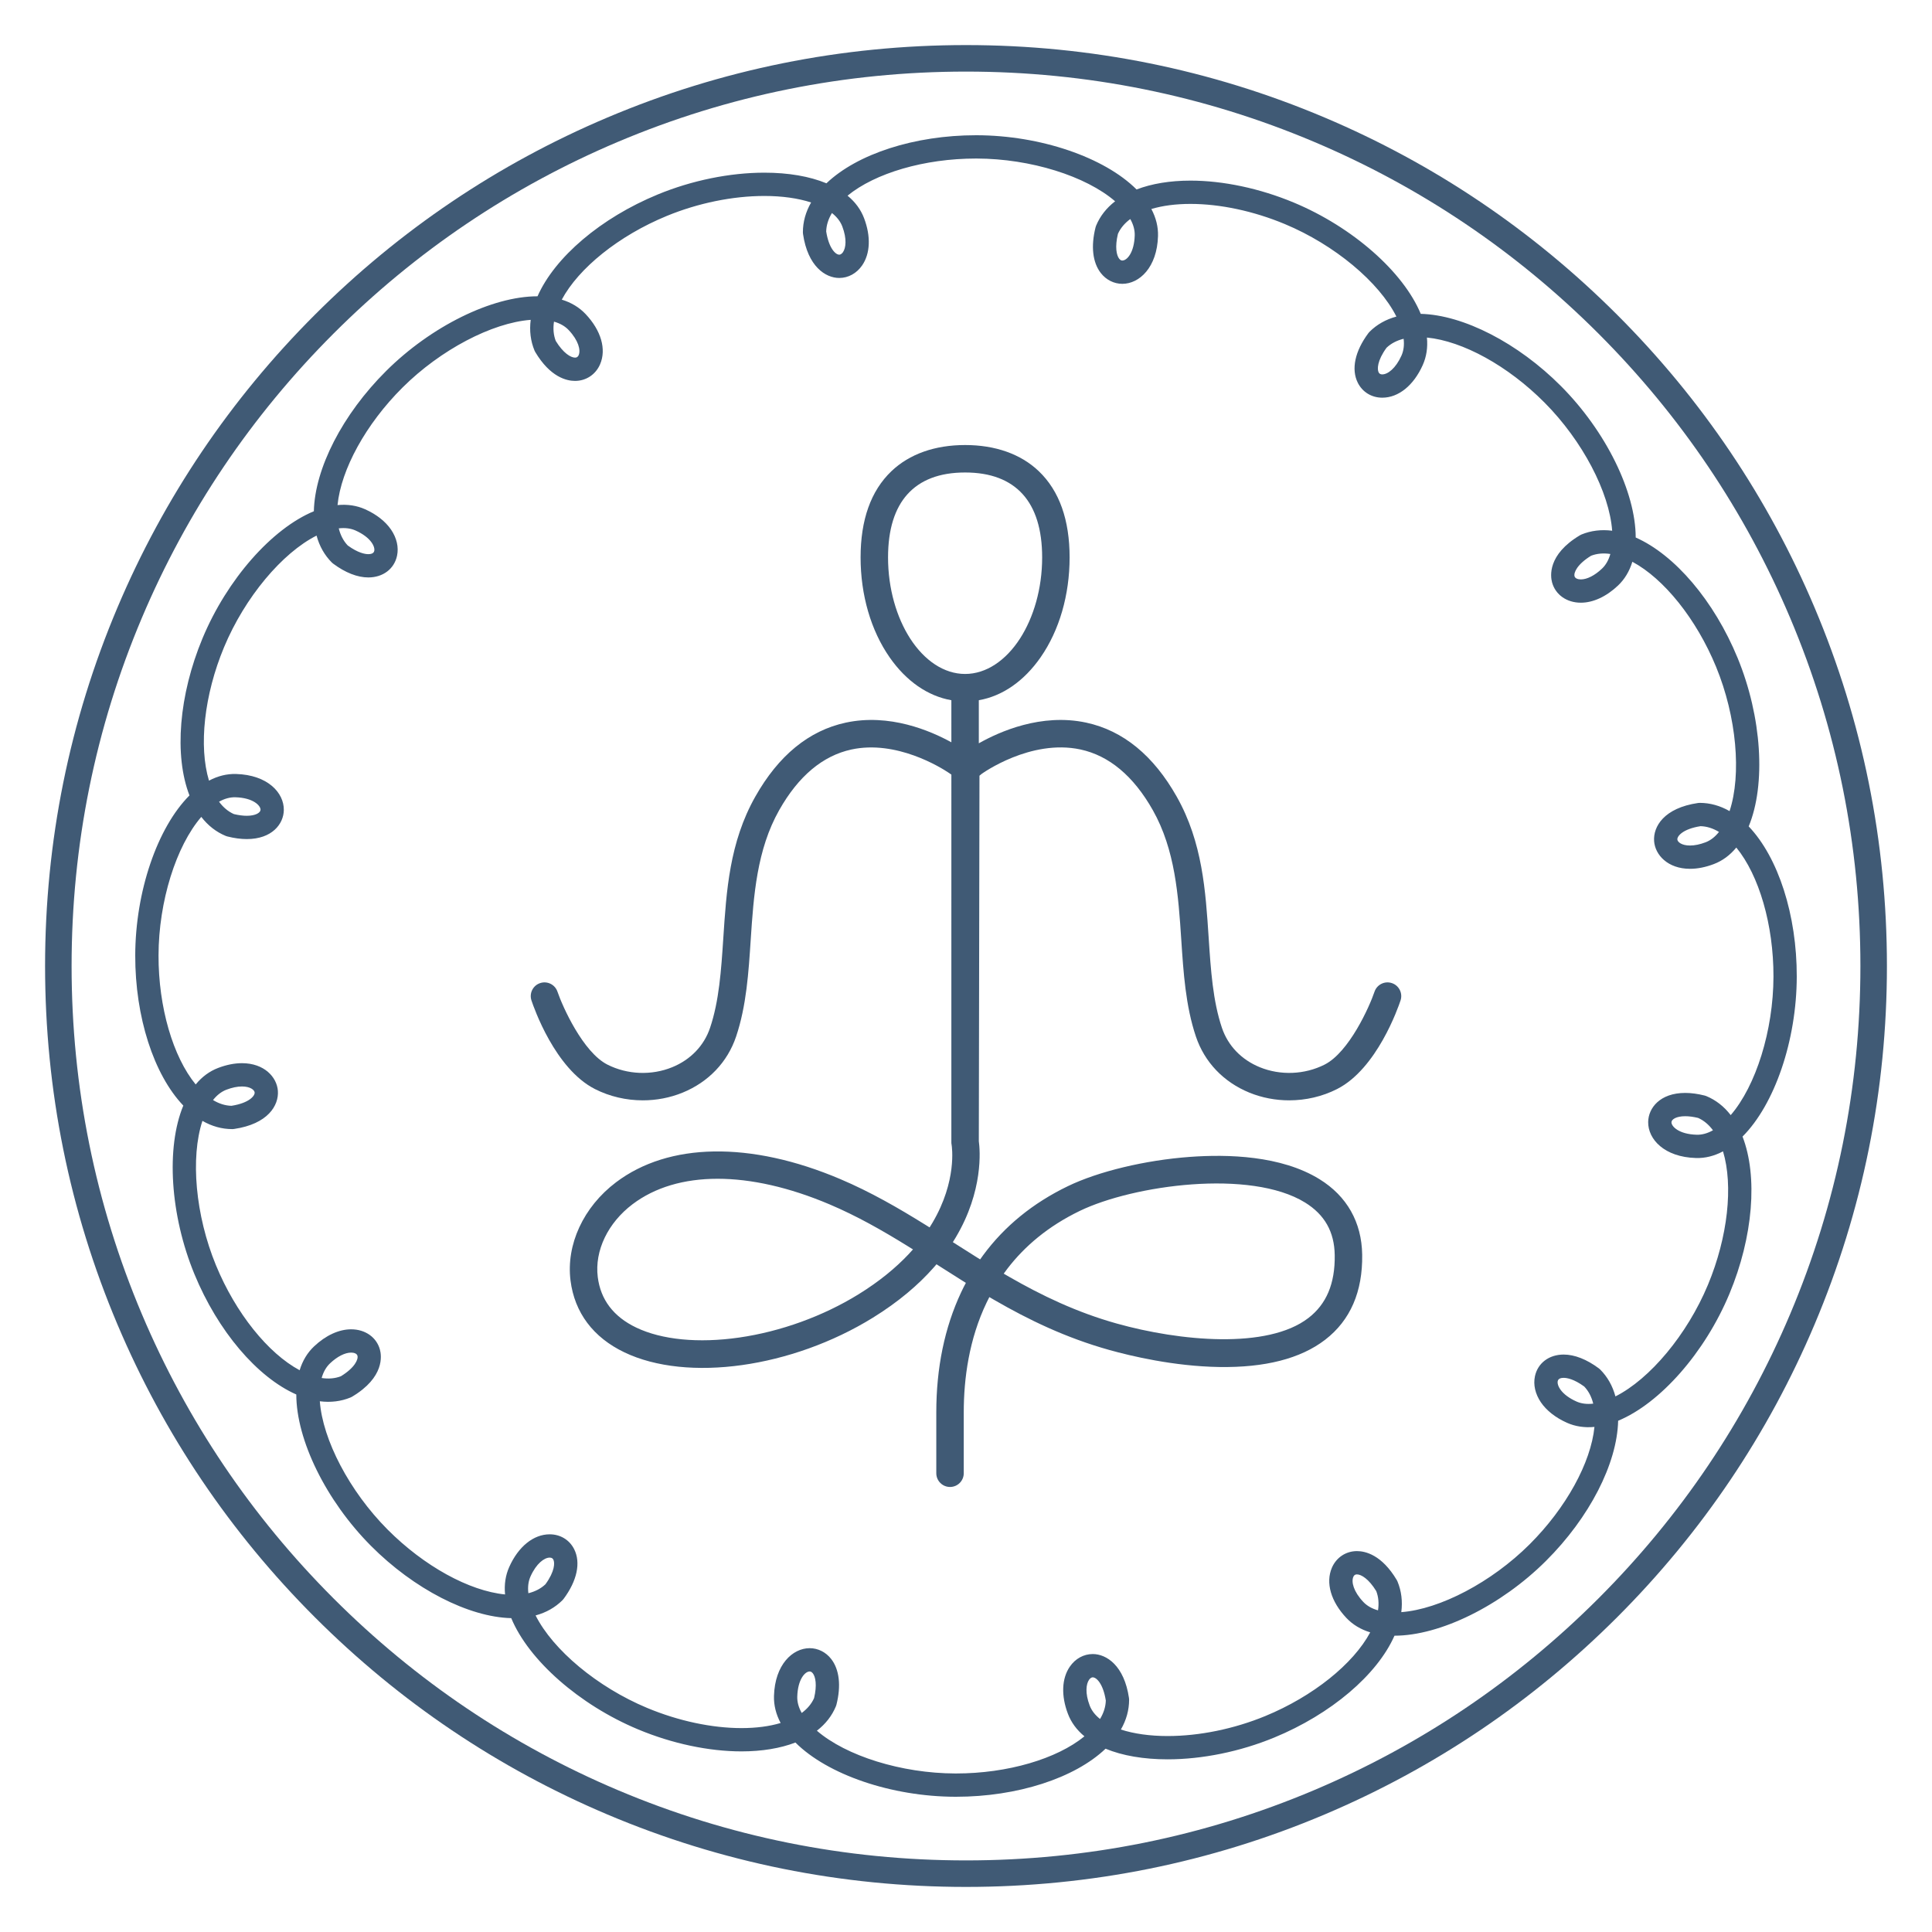
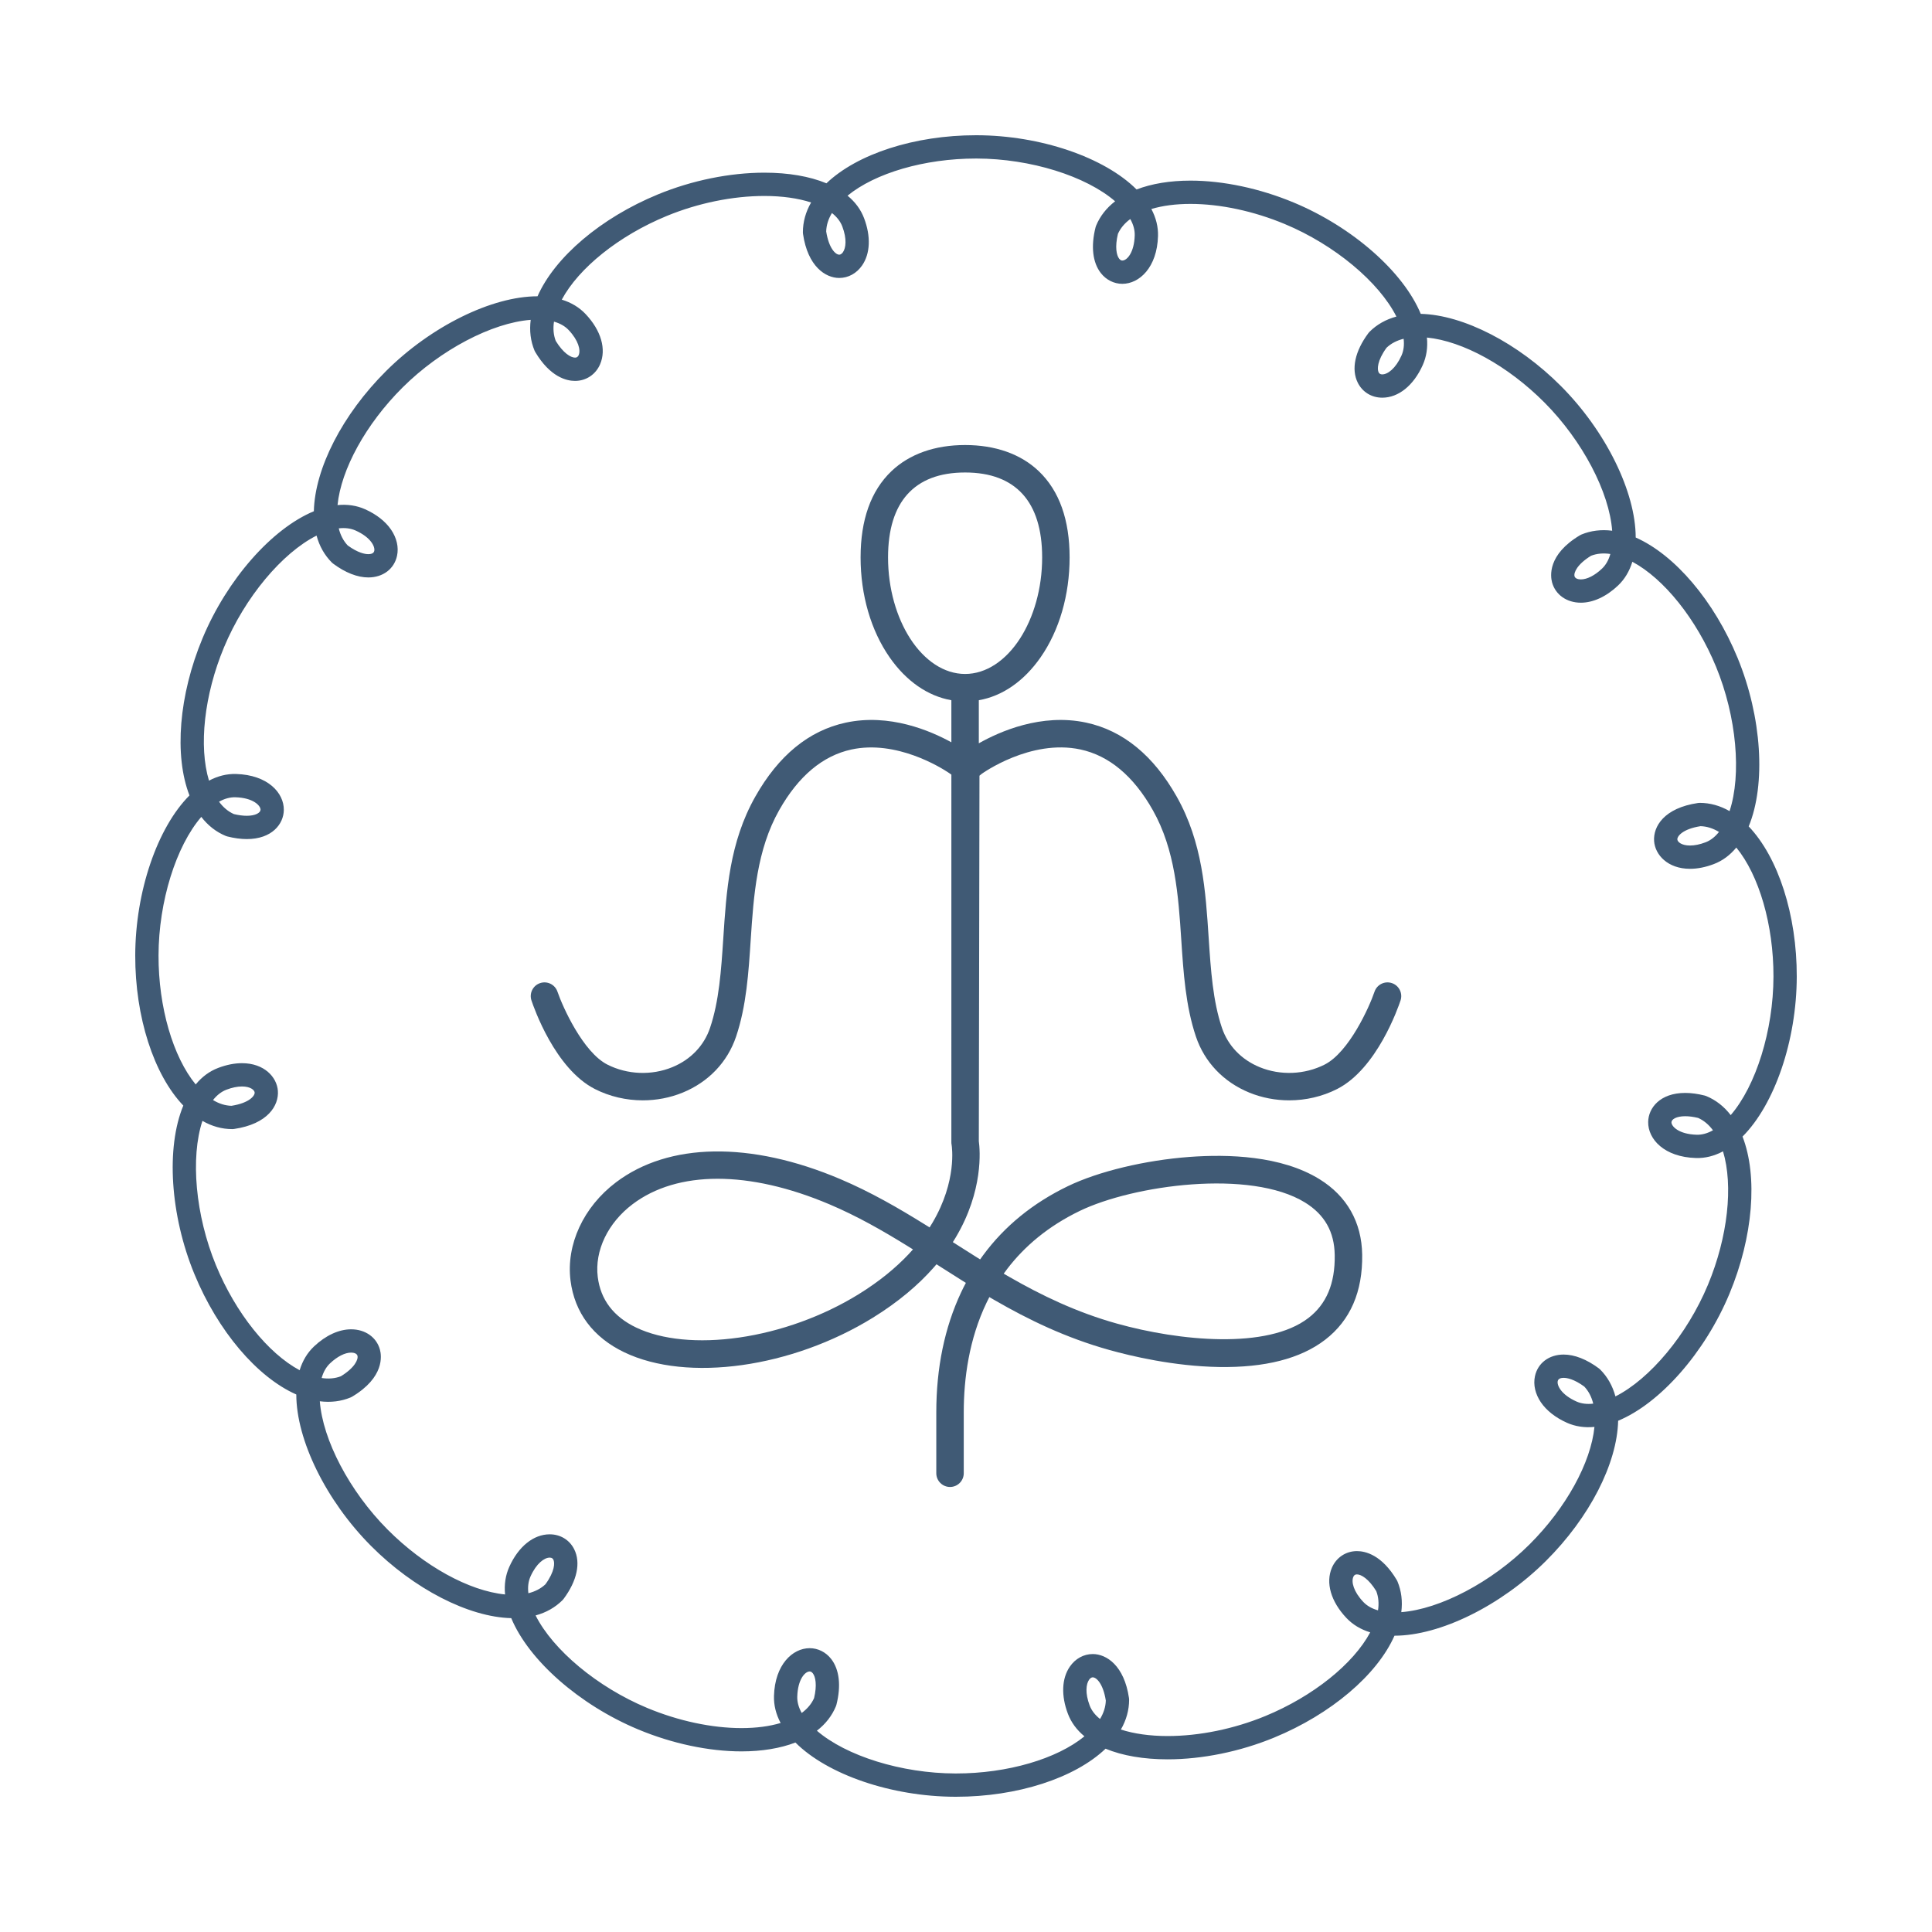
<svg xmlns="http://www.w3.org/2000/svg" width="250" height="250" viewBox="0 0 250 250">
  <g fill="none" fill-rule="evenodd">
    <path fill="#405A75" d="M124.883,57.587 C128.778,57.587 132.081,58.743 134.417,60.97 C137.087,63.519 138.407,67.286 138.407,72.132 C138.407,76.981 137.078,81.578 134.648,85.064 C132.508,88.135 129.728,90.07 126.659,90.609 L126.659,90.609 L126.659,96.183 C129.325,94.68 134.734,92.257 140.556,93.508 C145.343,94.538 149.271,97.778 152.267,103.086 C155.611,109.009 156.003,115.3 156.403,121.378 C156.678,125.568 156.947,129.523 158.116,132.997 C158.894,135.307 160.63,137.121 163.013,138.096 C165.688,139.191 168.825,139.063 171.406,137.757 C174.569,136.151 177.204,130.28 177.86,128.331 C178.017,127.866 178.347,127.508 178.754,127.306 C179.161,127.104 179.645,127.057 180.111,127.214 C180.575,127.37 180.933,127.7 181.135,128.107 C181.337,128.515 181.384,128.999 181.228,129.464 C180.928,130.357 178.184,138.302 173.012,140.924 C171.099,141.894 168.959,142.384 166.82,142.384 C165.06,142.384 163.301,142.052 161.667,141.386 C158.325,140.018 155.866,137.443 154.75,134.129 C153.413,130.156 153.135,125.818 152.858,121.625 C152.481,115.876 152.068,109.956 149.173,104.833 C146.664,100.389 143.497,97.775 139.81,96.981 C133.348,95.594 127.093,100.091 127.032,100.137 C127.024,100.143 126.92,100.224 126.743,100.375 L126.743,100.375 L126.659,147.675 C126.817,148.801 127.275,154.08 123.665,160.135 C123.544,160.338 123.421,160.537 123.298,160.732 C123.498,160.86 123.698,160.988 123.898,161.115 C124.676,161.612 125.461,162.109 126.252,162.605 C126.444,162.726 126.636,162.846 126.829,162.966 C126.957,162.783 127.087,162.602 127.22,162.422 C129.983,158.67 133.651,155.68 138.173,153.494 C142.138,151.578 148.179,150.13 153.936,149.704 C158.854,149.341 165.77,149.518 170.734,152.581 C174.291,154.775 176.203,158.153 176.266,162.351 C176.337,167.132 174.743,170.847 171.475,173.363 C168.282,175.822 163.651,176.985 157.751,176.89 C151.893,176.795 146.336,175.467 143.545,174.686 C137.893,173.103 133.106,170.781 128.686,168.229 C128.465,168.101 128.244,167.972 128.022,167.842 C127.902,168.072 127.786,168.306 127.672,168.542 C125.387,173.294 124.709,178.402 124.709,182.761 L124.709,182.761 L124.709,190.636 C124.709,191.127 124.511,191.571 124.189,191.893 C123.868,192.214 123.424,192.413 122.933,192.413 C122.443,192.413 121.998,192.214 121.677,191.892 C121.355,191.571 121.156,191.127 121.156,190.636 L121.156,190.636 L121.156,182.761 C121.156,177.003 122.232,171.779 124.365,167.236 C124.467,167.015 124.572,166.799 124.679,166.587 C124.777,166.393 124.879,166.198 124.984,166.004 C124.796,165.886 124.607,165.767 124.418,165.649 C123.507,165.077 122.606,164.505 121.709,163.933 C121.534,163.821 121.359,163.709 121.183,163.597 C121.049,163.755 120.914,163.91 120.779,164.063 C118.838,166.253 116.287,168.449 112.946,170.513 C102.484,176.976 88.957,178.902 80.789,174.99 C76.761,173.063 74.345,169.851 73.824,165.691 C73.534,163.368 73.952,160.996 74.961,158.81 C75.981,156.602 77.602,154.583 79.713,152.989 C83.132,150.405 87.466,149.081 92.371,148.999 C97.355,148.915 102.922,150.109 108.734,152.575 C112.646,154.235 116.232,156.306 119.672,158.443 C119.878,158.571 120.083,158.699 120.29,158.827 C120.42,158.623 120.549,158.412 120.677,158.195 C123.851,152.803 123.18,148.399 123.135,148.115 C123.107,147.978 123.106,147.913 123.106,147.807 L123.106,147.807 L123.107,100.234 C122.976,100.141 122.868,100.066 122.787,100.012 C121.751,99.315 115.986,95.719 110.16,96.988 C106.486,97.788 103.328,100.401 100.826,104.833 C97.935,109.952 97.521,115.866 97.143,121.594 C96.867,125.808 96.59,130.152 95.251,134.13 C94.135,137.443 91.674,140.018 88.332,141.385 C86.7,142.052 84.941,142.384 83.181,142.384 C81.042,142.384 78.901,141.896 76.987,140.924 C71.815,138.302 69.073,130.357 68.772,129.463 C68.616,128.999 68.662,128.514 68.864,128.107 C69.066,127.7 69.424,127.37 69.889,127.214 C70.354,127.057 70.838,127.104 71.245,127.306 C71.652,127.508 71.982,127.866 72.139,128.331 C72.802,130.284 75.451,136.163 78.595,137.757 C81.174,139.065 84.311,139.191 86.986,138.096 C89.371,137.121 91.105,135.307 91.883,132.997 C93.052,129.529 93.32,125.581 93.595,121.399 C93.996,115.301 94.388,109.009 97.734,103.086 C100.73,97.778 104.656,94.538 109.445,93.508 C115.1,92.292 120.368,94.546 123.107,96.052 L123.107,96.052 L123.106,90.609 C120.039,90.069 117.26,88.135 115.12,85.064 C112.69,81.578 111.36,76.981 111.36,72.132 C111.36,67.286 112.678,63.52 115.351,60.971 C117.687,58.743 120.989,57.587 124.883,57.587 Z M92.862,152.532 C88.506,152.532 84.744,153.639 81.855,155.824 C80.259,157.029 79.033,158.527 78.256,160.139 C77.463,161.784 77.137,163.547 77.35,165.249 C77.714,168.165 79.374,170.374 82.323,171.785 C85.622,173.365 90.35,173.839 95.646,173.078 C101.02,172.303 106.499,170.317 111.08,167.49 C113.793,165.814 115.905,164.058 117.544,162.325 C117.742,162.115 117.941,161.898 118.139,161.674 C117.894,161.52 117.647,161.366 117.399,161.213 C114.146,159.202 110.898,157.354 107.345,155.845 C102.128,153.633 97.198,152.532 92.862,152.532 Z M139.718,156.693 C135.618,158.676 132.588,161.265 130.37,164.15 C130.204,164.366 130.04,164.586 129.88,164.81 C130.114,164.947 130.348,165.083 130.583,165.218 C134.785,167.632 139.301,169.808 144.502,171.264 C152.654,173.547 164.005,174.632 169.306,170.549 C171.626,168.763 172.769,166.114 172.712,162.405 C172.667,159.395 171.41,157.173 168.869,155.604 C161.808,151.248 146.653,153.342 139.718,156.693 Z M124.883,61.14 C121.563,61.14 119.086,62.11 117.421,63.958 C115.78,65.782 114.913,68.498 114.913,72.132 C114.913,76.175 116.022,79.901 117.772,82.619 C119.615,85.479 122.162,87.21 124.883,87.21 C127.604,87.21 130.151,85.479 131.995,82.619 C133.745,79.901 134.854,76.175 134.854,72.132 C134.854,68.498 133.988,65.782 132.346,63.958 C130.681,62.11 128.203,61.14 124.883,61.14 Z" />
-     <path fill="#405A75" d="M125,244.167 C108.913,244.167 93.307,241.016 78.614,234.801 C64.424,228.799 51.68,220.207 40.736,209.264 C29.793,198.32 21.201,185.576 15.199,171.385 C8.984,156.693 5.833,141.087 5.833,125 C5.833,108.913 8.984,93.307 15.199,78.614 C21.201,64.424 29.793,51.68 40.736,40.736 C51.68,29.793 64.424,21.201 78.614,15.199 C93.307,8.984 108.913,5.833 125,5.833 C141.087,5.833 156.693,8.984 171.385,15.199 C185.576,21.201 198.32,29.793 209.264,40.736 C220.207,51.68 228.799,64.424 234.801,78.614 C241.016,93.307 244.167,108.913 244.167,125 C244.167,141.087 241.016,156.693 234.801,171.385 C228.799,185.576 220.207,198.32 209.264,209.264 C198.32,220.207 185.576,228.799 171.385,234.801 C156.693,241.016 141.087,244.167 125,244.167 Z M125,9.264 C109.375,9.264 94.218,12.324 79.951,18.358 C66.169,24.187 53.792,32.533 43.162,43.162 C32.533,53.792 24.187,66.169 18.358,79.951 C12.324,94.218 9.264,109.375 9.264,125 C9.264,140.625 12.324,155.782 18.358,170.049 C24.187,183.831 32.533,196.208 43.162,206.838 C53.792,217.467 66.169,225.813 79.951,231.642 C94.218,237.676 109.375,240.736 125,240.736 C140.625,240.736 155.782,237.676 170.049,231.642 C183.831,225.813 196.208,217.467 206.838,206.838 C217.467,196.208 225.813,183.831 231.642,170.049 C237.676,155.782 240.736,140.625 240.736,125 C240.736,109.375 237.676,94.218 231.642,79.951 C225.813,66.169 217.467,53.792 206.838,43.162 C196.208,32.533 183.831,24.187 170.049,18.358 C155.782,12.324 140.625,9.264 125,9.264 L125,9.264 Z" />
    <path fill="#405A75" d="M123.711,232.5 L123.619,232.5 C115.358,232.481 107.083,229.637 102.927,225.482 C100.975,226.234 98.59,226.628 95.951,226.629 C91.723,226.629 86.977,225.621 82.586,223.79 C74.961,220.611 68.405,214.817 66.155,209.387 C60.639,209.254 53.558,205.615 48.009,200.04 C42.181,194.185 38.342,186.322 38.341,180.446 C33.274,178.209 28.191,172.242 25.155,164.863 C22.01,157.224 21.47,148.492 23.72,143.061 C19.895,139.053 17.481,131.597 17.5,123.619 C17.519,115.36 20.362,107.086 24.517,102.929 C22.517,97.764 23.14,89.951 26.21,82.587 C29.389,74.963 35.182,68.407 40.612,66.155 C40.741,60.618 44.307,53.638 49.961,48.01 C55.77,42.226 63.643,38.34 69.552,38.34 C69.553,38.34 69.554,38.34 69.555,38.34 C71.794,33.273 77.759,28.19 85.135,25.155 C89.539,23.342 94.432,22.344 98.913,22.344 C102.016,22.344 104.763,22.817 106.939,23.719 C110.928,19.913 118.349,17.5 126.288,17.5 L126.38,17.5 C134.64,17.517 142.915,20.361 147.072,24.518 C149.024,23.766 151.409,23.372 154.048,23.372 C158.276,23.372 163.022,24.38 167.413,26.21 C175.038,29.389 181.594,35.183 183.844,40.613 C189.36,40.747 196.44,44.386 201.989,49.96 C207.817,55.815 211.657,63.677 211.659,69.554 C216.725,71.792 221.809,77.757 224.845,85.135 C227.989,92.775 228.528,101.507 226.28,106.937 C230.105,110.945 232.519,118.403 232.5,126.381 C232.481,134.641 229.637,142.915 225.483,147.071 C227.482,152.238 226.859,160.051 223.789,167.414 C220.61,175.038 214.816,181.593 209.387,183.845 C209.258,189.383 205.692,196.363 200.038,201.99 C194.23,207.773 186.357,211.658 180.447,211.659 C180.446,211.659 180.446,211.659 180.445,211.659 C178.207,216.726 172.242,221.81 164.864,224.847 C160.461,226.659 155.569,227.657 151.089,227.657 C147.984,227.657 145.237,227.184 143.06,226.281 C139.07,230.087 131.65,232.5 123.711,232.5 Z M105.704,223.953 C109.478,227.208 116.632,229.47 123.626,229.486 L123.711,229.486 C130.381,229.486 136.763,227.599 140.326,224.679 C139.33,223.857 138.615,222.885 138.192,221.777 C137.293,219.421 137.383,217.192 138.438,215.66 C139.15,214.626 140.231,214.033 141.403,214.033 C143.182,214.033 145.477,215.524 146.09,219.727 C146.101,219.799 146.106,219.872 146.106,219.946 C146.105,221.279 145.748,222.57 145.042,223.801 C146.722,224.349 148.805,224.643 151.088,224.643 C155.184,224.643 159.669,223.726 163.717,222.06 C169.918,219.507 175.123,215.307 177.306,211.226 C176.07,210.848 175.038,210.224 174.223,209.362 C172.212,207.234 171.512,204.803 172.349,202.859 C172.92,201.535 174.162,200.712 175.59,200.712 C176.681,200.712 178.8,201.197 180.736,204.446 C180.774,204.509 180.807,204.575 180.835,204.643 C181.344,205.875 181.508,207.203 181.327,208.611 C186.336,208.232 193.006,204.738 197.911,199.854 C202.665,195.123 205.868,189.251 206.322,184.643 C205.031,184.767 203.829,184.583 202.759,184.104 C201.287,183.444 200.124,182.531 199.395,181.464 C198.661,180.387 198.385,179.186 198.621,178.084 C198.985,176.38 200.444,175.279 202.338,175.279 C203.749,175.279 205.325,175.898 206.895,177.069 C206.954,177.112 207.009,177.16 207.061,177.212 C208.004,178.157 208.665,179.323 209.036,180.694 C213.488,178.452 218.315,172.709 221.007,166.254 C223.588,160.065 224.3,153.415 222.957,148.984 C221.816,149.59 220.647,149.883 219.458,149.847 C215.355,149.73 213.241,147.41 213.273,145.178 C213.298,143.37 214.809,141.424 218.066,141.424 C218.846,141.424 219.695,141.539 220.588,141.765 C220.658,141.782 220.728,141.806 220.796,141.834 C222.029,142.346 223.085,143.17 223.953,144.295 C227.208,140.52 229.47,133.367 229.486,126.374 C229.502,119.668 227.615,113.251 224.679,109.672 C223.856,110.669 222.885,111.385 221.776,111.808 C220.703,112.217 219.664,112.424 218.689,112.424 C215.809,112.424 214.171,110.623 214.041,108.844 C213.905,106.969 215.312,104.552 219.726,103.907 C219.798,103.897 219.871,103.891 219.944,103.891 C219.945,103.891 219.945,103.891 219.946,103.891 C221.281,103.893 222.572,104.251 223.805,104.958 C225.368,100.225 224.72,92.75 222.058,86.282 C219.506,80.081 215.307,74.875 211.226,72.693 C210.847,73.929 210.224,74.963 209.361,75.779 C207.851,77.204 206.148,77.989 204.563,77.99 C202.739,77.99 201.278,76.962 200.839,75.371 C200.62,74.573 200.23,71.776 204.445,69.263 C204.508,69.225 204.574,69.193 204.641,69.164 C205.859,68.662 207.202,68.495 208.614,68.675 C208.248,63.704 204.788,57.045 199.853,52.086 C195.122,47.334 189.29,44.136 184.644,43.679 C184.767,44.966 184.586,46.158 184.101,47.242 C182.918,49.883 180.962,51.46 178.867,51.46 C177.489,51.46 176.305,50.739 175.7,49.532 C174.824,47.788 175.323,45.445 177.069,43.105 C177.112,43.046 177.16,42.991 177.212,42.939 C178.156,41.996 179.323,41.335 180.693,40.964 C178.453,36.511 172.709,31.684 166.253,28.992 C162.222,27.311 157.887,26.386 154.048,26.386 C152.149,26.386 150.432,26.611 148.985,27.046 C149.591,28.186 149.879,29.357 149.846,30.542 C149.731,34.603 147.436,36.727 145.227,36.727 C144.15,36.727 143.136,36.218 142.444,35.33 C141.384,33.968 141.143,31.867 141.765,29.412 C141.782,29.341 141.806,29.272 141.834,29.204 C142.345,27.972 143.17,26.915 144.295,26.047 C140.521,22.79 133.367,20.529 126.373,20.514 L126.288,20.514 C119.618,20.514 113.235,22.4 109.673,25.321 C110.669,26.143 111.384,27.114 111.807,28.223 C112.705,30.58 112.616,32.809 111.561,34.341 C110.849,35.375 109.769,35.968 108.597,35.968 C106.817,35.968 104.522,34.477 103.91,30.273 C103.899,30.201 103.894,30.128 103.894,30.055 C103.894,28.721 104.251,27.431 104.957,26.2 C103.278,25.652 101.196,25.358 98.913,25.358 C94.817,25.358 90.331,26.275 86.282,27.942 C80.082,30.493 74.877,34.692 72.694,38.774 C73.929,39.152 74.961,39.776 75.776,40.639 C77.787,42.767 78.487,45.198 77.65,47.141 C77.079,48.466 75.838,49.289 74.409,49.289 C73.319,49.289 71.2,48.804 69.264,45.556 C69.226,45.493 69.194,45.428 69.165,45.36 C68.656,44.126 68.492,42.797 68.673,41.388 C63.665,41.766 56.994,45.261 52.087,50.146 C47.334,54.877 44.132,60.75 43.677,65.357 C44.968,65.234 46.17,65.417 47.24,65.896 C48.712,66.556 49.875,67.469 50.604,68.536 C51.338,69.613 51.613,70.814 51.377,71.916 C51.013,73.62 49.555,74.721 47.661,74.721 C46.25,74.721 44.674,74.102 43.103,72.931 C43.045,72.888 42.989,72.84 42.938,72.788 C41.995,71.843 41.334,70.677 40.963,69.306 C36.51,71.548 31.683,77.291 28.992,83.746 C26.412,89.936 25.7,96.587 27.043,101.016 C28.184,100.41 29.357,100.121 30.542,100.153 C34.644,100.27 36.758,102.59 36.726,104.822 C36.701,106.63 35.19,108.576 31.934,108.576 C31.154,108.576 30.305,108.461 29.412,108.235 C29.342,108.218 29.272,108.194 29.204,108.166 C27.972,107.655 26.915,106.83 26.047,105.705 C22.792,109.48 20.53,116.633 20.514,123.626 C20.498,130.331 22.385,136.748 25.321,140.327 C26.143,139.33 27.114,138.615 28.223,138.192 C29.296,137.783 30.335,137.575 31.311,137.575 C34.192,137.575 35.829,139.377 35.958,141.156 C36.094,143.03 34.687,145.447 30.273,146.091 C30.201,146.101 30.129,146.106 30.056,146.106 C30.056,146.106 30.055,146.106 30.055,146.106 C28.72,146.105 27.428,145.748 26.195,145.04 C24.631,149.773 25.279,157.248 27.942,163.716 C30.494,169.919 34.693,175.125 38.774,177.307 C39.152,176.071 39.776,175.039 40.639,174.224 C42.148,172.797 43.852,172.012 45.437,172.012 C47.261,172.012 48.722,173.04 49.16,174.631 C49.38,175.428 49.769,178.224 45.555,180.735 C45.492,180.773 45.427,180.805 45.359,180.833 C44.141,181.337 42.798,181.503 41.385,181.324 C41.751,186.295 45.21,192.955 50.145,197.914 C54.876,202.667 60.709,205.865 65.355,206.321 C65.231,205.034 65.412,203.842 65.897,202.759 C67.081,200.117 69.037,198.54 71.132,198.54 C72.51,198.54 73.694,199.261 74.299,200.468 C75.174,202.212 74.675,204.555 72.93,206.895 C72.886,206.954 72.838,207.01 72.787,207.061 C71.842,208.004 70.676,208.665 69.306,209.036 C71.546,213.489 77.29,218.316 83.746,221.008 C87.778,222.689 92.112,223.615 95.951,223.615 C97.85,223.614 99.567,223.389 101.013,222.954 C100.408,221.814 100.12,220.643 100.153,219.458 C100.268,215.398 102.563,213.274 104.772,213.274 C105.849,213.274 106.864,213.783 107.555,214.671 C108.614,216.032 108.856,218.134 108.234,220.588 C108.216,220.659 108.193,220.728 108.165,220.796 C107.653,222.029 106.829,223.085 105.704,223.953 Z M141.403,217.047 C141.176,217.047 141.003,217.249 140.92,217.37 C140.551,217.904 140.382,219.06 141.008,220.703 C141.253,221.345 141.702,221.925 142.346,222.435 C142.82,221.65 143.07,220.851 143.091,220.048 C142.747,217.864 141.878,217.047 141.403,217.047 Z M104.772,216.288 C104.162,216.288 103.229,217.322 103.166,219.543 C103.146,220.231 103.339,220.939 103.74,221.657 C104.478,221.113 105.014,220.471 105.34,219.737 C105.746,218.048 105.526,216.971 105.177,216.523 C104.994,216.288 104.827,216.288 104.772,216.288 Z M175.59,203.726 C175.435,203.726 175.242,203.763 175.117,204.052 C174.842,204.691 175.136,205.94 176.413,207.291 C176.886,207.792 177.523,208.156 178.314,208.379 C178.451,207.474 178.376,206.641 178.088,205.891 C177.112,204.296 176.136,203.726 175.59,203.726 Z M71.132,201.554 C70.439,201.554 69.402,202.307 68.648,203.991 C68.367,204.619 68.274,205.346 68.37,206.163 C69.259,205.943 70,205.554 70.582,205.002 C71.804,203.323 71.803,202.214 71.605,201.819 C71.548,201.706 71.437,201.554 71.132,201.554 Z M202.338,178.293 C202.028,178.293 201.643,178.366 201.569,178.714 C201.451,179.262 202.005,180.464 203.991,181.353 C204.615,181.633 205.346,181.726 206.163,181.63 C205.943,180.74 205.554,179.999 205.001,179.417 C203.662,178.441 202.76,178.293 202.338,178.293 Z M41.621,178.313 C42.526,178.451 43.362,178.375 44.11,178.087 C45.914,176.984 46.383,175.899 46.254,175.431 C46.172,175.132 45.778,175.026 45.437,175.026 C44.637,175.026 43.642,175.532 42.709,176.415 C42.209,176.887 41.845,177.523 41.621,178.313 Z M218.066,144.438 C216.917,144.438 216.292,144.841 216.286,145.221 C216.279,145.751 217.227,146.768 219.543,146.834 C220.229,146.856 220.939,146.661 221.657,146.259 C221.113,145.521 220.471,144.986 219.737,144.659 C219.129,144.513 218.567,144.438 218.066,144.438 Z M27.565,142.347 C28.35,142.821 29.149,143.07 29.952,143.091 C32.283,142.725 32.982,141.781 32.952,141.374 C32.929,141.048 32.404,140.589 31.311,140.589 C30.704,140.589 30.026,140.73 29.297,141.008 C28.655,141.253 28.075,141.702 27.565,142.347 Z M220.048,106.907 C217.717,107.274 217.018,108.218 217.048,108.625 C217.071,108.951 217.596,109.41 218.689,109.41 C219.296,109.41 219.974,109.269 220.702,108.992 C221.345,108.746 221.925,108.297 222.435,107.651 C221.65,107.178 220.851,106.928 220.048,106.907 Z M30.263,105.341 C30.871,105.488 31.433,105.562 31.934,105.562 C33.082,105.562 33.707,105.159 33.713,104.779 C33.72,104.249 32.773,103.232 30.457,103.166 C29.774,103.148 29.061,103.339 28.343,103.741 C28.887,104.479 29.529,105.015 30.263,105.341 Z M205.89,71.911 C204.086,73.015 203.616,74.102 203.745,74.57 C203.828,74.869 204.221,74.975 204.562,74.975 C205.363,74.975 206.357,74.47 207.29,73.588 C207.791,73.115 208.155,72.478 208.379,71.685 C207.474,71.548 206.638,71.624 205.89,71.911 Z M44.997,70.583 C46.337,71.559 47.238,71.707 47.661,71.707 C47.971,71.707 48.356,71.634 48.43,71.286 C48.547,70.738 47.994,69.536 46.008,68.647 C45.384,68.368 44.653,68.275 43.836,68.37 C44.056,69.26 44.444,70.001 44.997,70.583 Z M179.417,44.999 C178.194,46.677 178.195,47.786 178.394,48.181 C178.451,48.295 178.562,48.446 178.867,48.446 C179.56,48.446 180.597,47.693 181.351,46.01 C181.632,45.382 181.725,44.654 181.629,43.837 C180.74,44.057 179.999,44.446 179.417,44.999 Z M71.912,44.111 C72.888,45.706 73.863,46.275 74.409,46.275 C74.564,46.275 74.757,46.238 74.882,45.949 C75.157,45.31 74.863,44.061 73.585,42.709 C73.113,42.208 72.477,41.844 71.686,41.62 C71.549,42.527 71.624,43.361 71.912,44.111 Z M144.659,30.263 C144.252,31.953 144.473,33.03 144.822,33.478 C145.005,33.713 145.172,33.713 145.227,33.713 C145.837,33.713 146.77,32.678 146.833,30.457 C146.852,29.769 146.66,29.061 146.259,28.343 C145.521,28.887 144.985,29.529 144.659,30.263 Z M106.909,29.952 C107.253,32.136 108.121,32.954 108.597,32.954 C108.823,32.954 108.996,32.752 109.079,32.631 C109.447,32.097 109.617,30.94 108.991,29.297 C108.746,28.654 108.297,28.075 107.653,27.565 C107.179,28.35 106.93,29.149 106.909,29.952 L106.909,29.952 Z" />
  </g>
</svg>